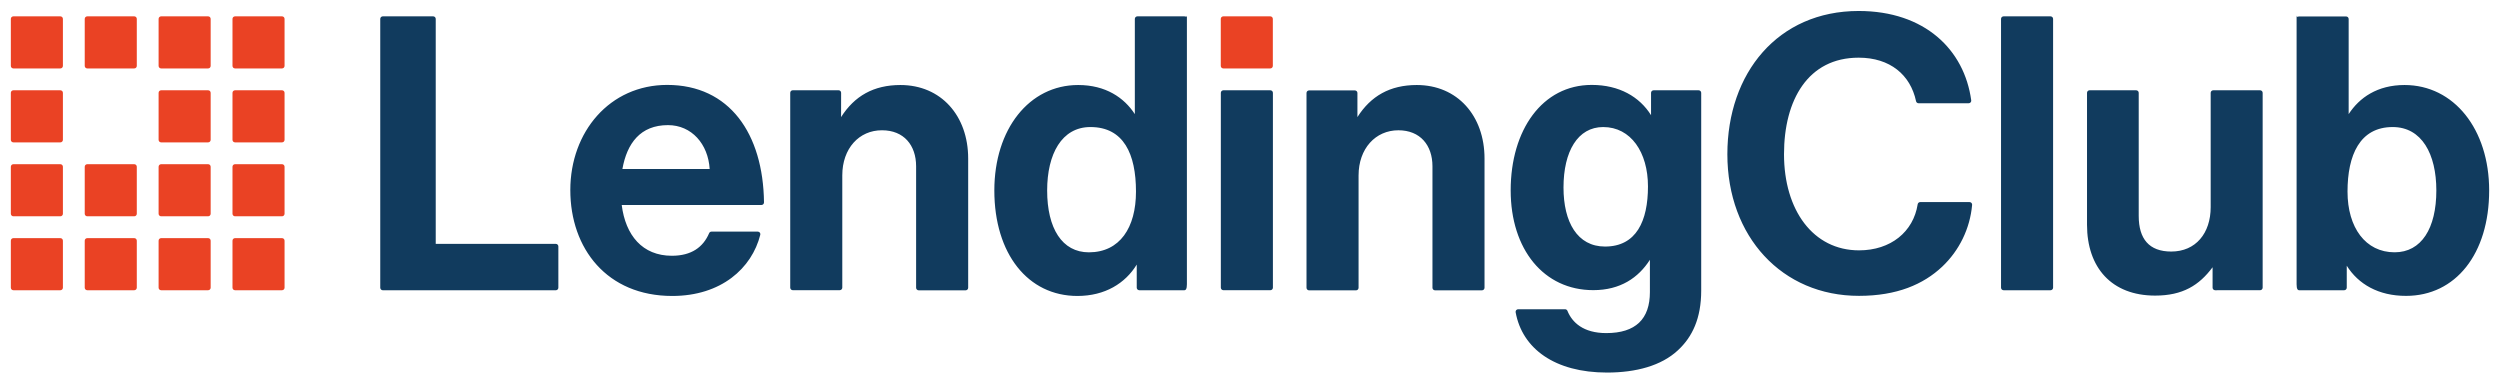
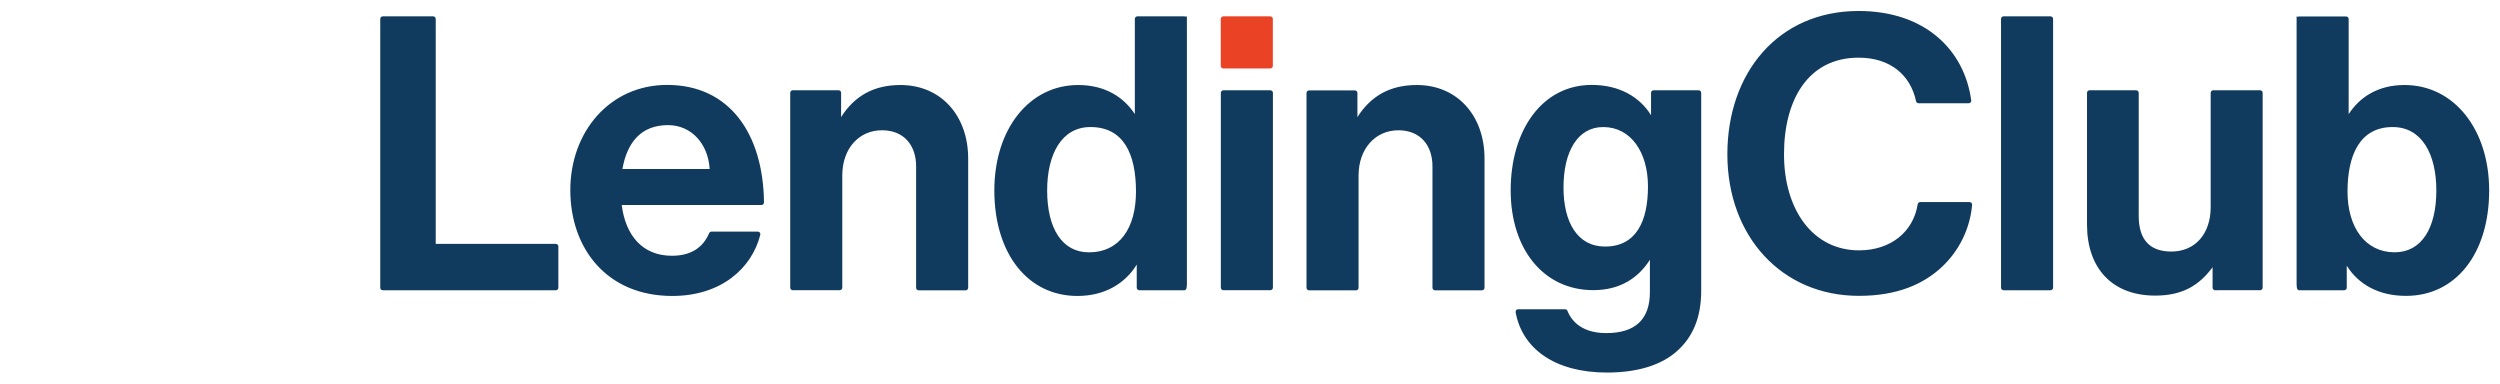
<svg xmlns="http://www.w3.org/2000/svg" width="717" height="110" viewBox="0 0 717 110" fill="none">
-   <path d="M46.216 68.298H59.689C60.093 68.298 60.418 68.623 60.418 69.027V82.509C60.418 82.913 60.093 83.239 59.689 83.239H46.216C45.812 83.239 45.487 82.913 45.487 82.509V69.027C45.487 68.623 45.812 68.298 46.216 68.298ZM25.03 68.298H38.504C38.908 68.298 39.233 68.623 39.233 69.027V82.509C39.233 82.913 38.908 83.239 38.504 83.239H25.03C24.626 83.239 24.301 82.913 24.301 82.509V69.027C24.301 68.623 24.626 68.298 25.03 68.298ZM3.838 68.298H17.312C17.716 68.298 18.041 68.623 18.041 69.027V82.509C18.041 82.913 17.716 83.239 17.312 83.239H3.838C3.434 83.239 3.109 82.913 3.109 82.509V69.027C3.109 68.623 3.434 68.298 3.838 68.298ZM67.408 68.298H80.881C81.285 68.298 81.611 68.623 81.611 69.027V82.509C81.611 82.913 81.285 83.239 80.881 83.239H67.408C67.004 83.239 66.679 82.913 66.679 82.509V69.027C66.679 68.623 67.004 68.298 67.408 68.298ZM3.838 47.092H17.312C17.716 47.092 18.041 47.418 18.041 47.822V61.304C18.041 61.708 17.716 62.033 17.312 62.033H3.838C3.434 62.033 3.109 61.708 3.109 61.304V47.822C3.109 47.418 3.434 47.092 3.838 47.092ZM3.838 25.893H17.312C17.716 25.893 18.041 26.219 18.041 26.623V40.105C18.041 40.509 17.716 40.834 17.312 40.834H3.838C3.434 40.834 3.109 40.509 3.109 40.105V26.623C3.109 26.219 3.434 25.893 3.838 25.893ZM3.838 4.688H17.312C17.716 4.688 18.041 5.013 18.041 5.418V18.899C18.041 19.304 17.716 19.629 17.312 19.629H3.838C3.434 19.629 3.109 19.304 3.109 18.899V5.418C3.109 5.013 3.434 4.688 3.838 4.688ZM25.03 47.092H38.504C38.908 47.092 39.233 47.418 39.233 47.822V61.304C39.233 61.708 38.908 62.033 38.504 62.033H25.03C24.626 62.033 24.301 61.708 24.301 61.304V47.822C24.301 47.418 24.626 47.092 25.03 47.092ZM25.03 4.688H38.504C38.908 4.688 39.233 5.013 39.233 5.418V18.899C39.233 19.304 38.908 19.629 38.504 19.629H25.03C24.626 19.629 24.301 19.304 24.301 18.899V5.418C24.301 5.013 24.626 4.688 25.03 4.688ZM46.216 47.092H59.689C60.093 47.092 60.418 47.418 60.418 47.822V61.304C60.418 61.708 60.093 62.033 59.689 62.033H46.216C45.812 62.033 45.487 61.708 45.487 61.304V47.822C45.487 47.418 45.812 47.092 46.216 47.092ZM46.216 25.893H59.689C60.093 25.893 60.418 26.219 60.418 26.623V40.105C60.418 40.509 60.093 40.834 59.689 40.834H46.216C45.812 40.834 45.487 40.509 45.487 40.105V26.623C45.487 26.219 45.812 25.893 46.216 25.893ZM46.216 4.688H59.689C60.093 4.688 60.418 5.013 60.418 5.418V18.899C60.418 19.304 60.093 19.629 59.689 19.629H46.216C45.812 19.629 45.487 19.304 45.487 18.899V5.418C45.487 5.013 45.812 4.688 46.216 4.688ZM67.408 47.092H80.881C81.285 47.092 81.611 47.418 81.611 47.822V61.304C81.611 61.708 81.285 62.033 80.881 62.033H67.408C67.004 62.033 66.679 61.708 66.679 61.304V47.822C66.679 47.418 67.004 47.092 67.408 47.092ZM67.408 25.893H80.881C81.285 25.893 81.611 26.219 81.611 26.623V40.105C81.611 40.509 81.285 40.834 80.881 40.834H67.408C67.004 40.834 66.679 40.509 66.679 40.105V26.623C66.679 26.219 67.004 25.893 67.408 25.893ZM67.408 4.688H80.881C81.285 4.688 81.611 5.013 81.611 5.418V18.899C81.611 19.304 81.285 19.629 80.881 19.629H67.408C67.004 19.629 66.679 19.304 66.679 18.899V5.418C66.679 5.013 67.004 4.688 67.408 4.688Z" fill="#EA4224" />
  <path d="M364.32 4.688H350.847C350.444 4.688 350.118 5.015 350.118 5.418V18.899C350.118 19.302 350.444 19.629 350.847 19.629H364.32C364.723 19.629 365.049 19.302 365.049 18.899V5.418C365.049 5.015 364.723 4.688 364.32 4.688Z" fill="#EA4224" />
  <path d="M487.17 25.893H474.255C474.061 25.893 473.875 25.97 473.737 26.107C473.599 26.243 473.521 26.429 473.519 26.623V33.032C470.235 27.773 464.408 24.355 456.505 24.355C442.342 24.355 433.263 37.259 433.263 54.593C433.263 71.565 442.782 83.213 456.945 83.213C464.736 83.213 469.906 79.643 473.191 74.51V83.778C473.191 91.469 469.131 95.531 460.676 95.531C454.068 95.531 450.869 92.442 449.542 89.155C449.489 89.022 449.399 88.906 449.283 88.823C449.166 88.741 449.028 88.694 448.885 88.688H435.411C435.305 88.688 435.199 88.711 435.102 88.755C435.005 88.8 434.918 88.865 434.849 88.946C434.78 89.028 434.729 89.123 434.7 89.226C434.671 89.329 434.665 89.437 434.682 89.543C436.581 100.014 445.929 106.85 460.893 106.85C469.236 106.85 476.482 104.878 481.205 100.481C485.376 96.635 487.906 91.278 487.906 83.338V26.623C487.904 26.429 487.826 26.243 487.688 26.107C487.55 25.97 487.364 25.893 487.17 25.893ZM460.322 70.71C452.38 70.71 448.412 63.703 448.412 53.777C448.412 43.431 452.485 36.437 459.796 36.437C467.732 36.437 472.639 43.668 472.639 53.462C472.639 63.388 469.302 70.71 460.322 70.71ZM673.05 76.206V82.503C673.05 82.698 672.973 82.885 672.835 83.023C672.697 83.161 672.51 83.239 672.315 83.239H659.4C658.992 83.239 658.664 82.91 658.664 81.517V4.465C658.664 5.05 658.992 4.721 659.4 4.721H672.867C673.06 4.721 673.245 4.798 673.382 4.935C673.519 5.071 673.596 5.257 673.596 5.451V32.73C676.67 28.003 681.833 24.382 689.624 24.382C703.788 24.382 713.891 37.068 713.891 54.619C713.891 72.853 704.228 84.856 690.065 84.856C682.162 84.882 676.342 81.477 673.05 76.206ZM698.742 54.619C698.742 44.18 694.571 36.437 686.222 36.437C676.782 36.437 673.267 44.509 673.267 54.947C673.267 65.274 678.431 72.36 686.773 72.36C694.459 72.36 698.742 65.498 698.742 54.619ZM635.298 83.239C635.104 83.237 634.918 83.159 634.782 83.021C634.645 82.883 634.568 82.697 634.568 82.503V76.646C630.725 81.812 626.028 84.777 618.1 84.777C605.618 84.777 598.556 76.758 598.556 64.452V26.623C598.556 26.43 598.633 26.244 598.77 26.107C598.907 25.97 599.092 25.893 599.285 25.893H612.647C612.743 25.893 612.839 25.911 612.928 25.947C613.017 25.983 613.099 26.037 613.167 26.105C613.235 26.173 613.29 26.253 613.327 26.342C613.364 26.431 613.383 26.527 613.383 26.623V61.922C613.383 68.495 616.346 72.143 622.718 72.143C629.74 72.143 634.023 66.885 634.023 59.398V26.623C634.023 26.527 634.042 26.431 634.079 26.342C634.116 26.253 634.171 26.173 634.239 26.105C634.307 26.037 634.389 25.983 634.478 25.947C634.567 25.911 634.663 25.893 634.759 25.893H648.199C648.393 25.893 648.578 25.97 648.715 26.107C648.852 26.244 648.929 26.43 648.929 26.623V82.496C648.929 82.69 648.852 82.876 648.715 83.014C648.579 83.152 648.393 83.231 648.199 83.232L635.298 83.239ZM574.625 4.688H588.092C588.286 4.688 588.472 4.765 588.61 4.901C588.747 5.038 588.826 5.224 588.827 5.418V82.503C588.827 82.698 588.75 82.885 588.612 83.023C588.474 83.161 588.287 83.239 588.092 83.239H574.625C574.431 83.237 574.245 83.159 574.109 83.021C573.972 82.883 573.896 82.697 573.896 82.503V5.418C573.896 5.224 573.973 5.039 574.109 4.902C574.246 4.765 574.432 4.688 574.625 4.688ZM495.408 44.24C495.408 20.95 509.899 3.15 533.062 3.15C552.027 3.15 563.379 14.259 565.349 28.786C565.362 28.89 565.353 28.996 565.322 29.096C565.291 29.196 565.239 29.288 565.169 29.367C565.1 29.445 565.014 29.508 564.918 29.551C564.822 29.593 564.718 29.615 564.614 29.614H550.234C550.067 29.612 549.905 29.552 549.776 29.446C549.647 29.34 549.558 29.193 549.524 29.029C547.915 21.45 542.055 16.54 533.062 16.54C518.57 16.54 511.653 28.621 511.653 44.226C511.653 60.265 519.996 71.801 533.174 71.801C542.265 71.801 548.756 66.477 549.991 58.583C550.017 58.409 550.104 58.252 550.237 58.137C550.369 58.023 550.538 57.959 550.713 57.958H564.87C564.972 57.958 565.072 57.978 565.166 58.019C565.259 58.06 565.343 58.119 565.412 58.194C565.481 58.269 565.534 58.357 565.567 58.453C565.601 58.55 565.614 58.652 565.605 58.753C565.005 65.524 561.943 71.839 557 76.501C551.62 81.556 544.039 84.849 533.174 84.849C511.101 84.882 495.408 67.857 495.408 44.24ZM389.309 33.584C393.152 27.537 398.644 24.382 406.33 24.382C417.964 24.382 425.761 33.17 425.761 45.469V82.529C425.761 82.724 425.684 82.912 425.546 83.05C425.408 83.188 425.221 83.265 425.026 83.265H411.559C411.365 83.263 411.179 83.185 411.043 83.047C410.906 82.909 410.83 82.723 410.83 82.529V47.691C410.83 41.65 407.315 37.364 401.055 37.364C394.486 37.364 389.638 42.623 389.638 50.326V82.536C389.638 82.73 389.561 82.916 389.424 83.054C389.288 83.192 389.102 83.27 388.908 83.272H375.442C375.247 83.272 375.059 83.194 374.921 83.056C374.783 82.918 374.706 82.731 374.706 82.536V26.663C374.706 26.566 374.725 26.471 374.762 26.382C374.799 26.293 374.853 26.212 374.922 26.144C374.99 26.076 375.071 26.023 375.161 25.987C375.25 25.95 375.345 25.932 375.442 25.933H388.58C388.773 25.933 388.959 26.01 389.096 26.147C389.232 26.284 389.309 26.469 389.309 26.663V33.584ZM350.847 25.893H364.314C364.412 25.89 364.509 25.906 364.601 25.941C364.692 25.976 364.776 26.03 364.846 26.098C364.917 26.166 364.973 26.247 365.011 26.338C365.049 26.428 365.069 26.525 365.069 26.623V82.496C365.069 82.593 365.05 82.689 365.013 82.778C364.976 82.867 364.922 82.948 364.854 83.017C364.785 83.085 364.704 83.139 364.615 83.176C364.526 83.213 364.43 83.232 364.333 83.232H350.867C350.673 83.231 350.487 83.152 350.351 83.014C350.214 82.876 350.137 82.69 350.137 82.496V26.623C350.137 26.433 350.211 26.25 350.344 26.114C350.476 25.978 350.657 25.899 350.847 25.893ZM285.175 54.619C285.175 37.042 295.167 24.382 309.218 24.382C317.101 24.382 322.396 28.003 325.47 32.73V5.418C325.47 5.224 325.547 5.039 325.684 4.902C325.821 4.765 326.006 4.688 326.199 4.688H339.666C340.073 4.688 340.402 5.017 340.402 4.432V81.517C340.402 82.91 340.073 83.239 339.666 83.239H326.751C326.556 83.239 326.369 83.161 326.231 83.023C326.093 82.885 326.015 82.698 326.015 82.503V75.877C322.731 81.26 316.904 84.882 309.001 84.882C294.838 84.882 285.175 72.827 285.175 54.619ZM325.799 54.947C325.799 44.18 322.284 36.437 312.733 36.437C304.501 36.437 300.323 44.18 300.323 54.619C300.323 65.498 304.607 72.367 312.292 72.367C321.187 72.36 325.799 65.274 325.799 54.947ZM241.221 33.584C245.064 27.537 250.556 24.382 258.242 24.382C269.875 24.382 277.673 33.17 277.673 45.469V82.529C277.673 82.723 277.596 82.909 277.46 83.047C277.323 83.185 277.138 83.263 276.944 83.265H263.477C263.282 83.265 263.095 83.188 262.957 83.05C262.819 82.912 262.741 82.724 262.741 82.529V47.691C262.741 41.65 259.227 37.364 252.973 37.364C246.384 37.331 241.569 42.59 241.569 50.28V82.49C241.569 82.685 241.492 82.872 241.354 83.01C241.216 83.148 241.028 83.226 240.833 83.226H227.367C227.27 83.226 227.175 83.207 227.086 83.17C226.997 83.132 226.916 83.078 226.849 83.01C226.781 82.941 226.727 82.86 226.691 82.771C226.655 82.681 226.636 82.586 226.637 82.49V26.617C226.636 26.52 226.655 26.425 226.691 26.336C226.727 26.247 226.781 26.167 226.849 26.099C226.917 26.031 226.998 25.977 227.086 25.941C227.175 25.904 227.271 25.886 227.367 25.887H240.505C240.601 25.886 240.696 25.904 240.785 25.941C240.874 25.977 240.955 26.031 241.022 26.099C241.09 26.167 241.144 26.247 241.18 26.336C241.217 26.425 241.235 26.52 241.234 26.617L241.221 33.584ZM163.567 54.507C163.567 37.811 174.872 24.355 191.341 24.355C209.236 24.355 218.879 38.35 219.116 58.044C219.117 58.141 219.1 58.238 219.063 58.329C219.027 58.42 218.973 58.503 218.905 58.573C218.836 58.642 218.755 58.698 218.665 58.736C218.574 58.773 218.478 58.793 218.38 58.793H178.308C179.405 67.47 184.22 73.353 192.688 73.353C198.298 73.353 201.661 70.901 203.376 66.885C203.428 66.752 203.518 66.638 203.635 66.558C203.752 66.477 203.891 66.433 204.033 66.431H217.335C217.446 66.43 217.556 66.454 217.656 66.502C217.756 66.55 217.844 66.62 217.913 66.706C217.982 66.793 218.031 66.895 218.055 67.003C218.079 67.111 218.077 67.224 218.051 67.332C215.634 76.928 206.845 84.882 192.793 84.882C174.104 84.882 163.567 71.315 163.567 54.507ZM178.505 48.466H203.534C203.1 41.328 198.377 35.885 191.571 35.885C183.655 35.885 179.819 41.104 178.505 48.466ZM109.785 4.688H124.237C124.431 4.688 124.616 4.765 124.753 4.902C124.89 5.039 124.967 5.224 124.967 5.418V69.941H159.409C159.505 69.941 159.6 69.96 159.689 69.997C159.778 70.034 159.859 70.089 159.927 70.157C159.994 70.226 160.048 70.307 160.084 70.396C160.12 70.485 160.139 70.581 160.138 70.677V82.509C160.139 82.606 160.12 82.701 160.084 82.79C160.048 82.88 159.994 82.961 159.927 83.029C159.859 83.098 159.778 83.152 159.689 83.189C159.6 83.226 159.505 83.246 159.409 83.246H109.785C109.591 83.244 109.406 83.165 109.269 83.028C109.133 82.89 109.056 82.703 109.056 82.509V5.418C109.056 5.224 109.133 5.039 109.27 4.902C109.406 4.765 109.592 4.688 109.785 4.688Z" fill="#113B5E" />
</svg>